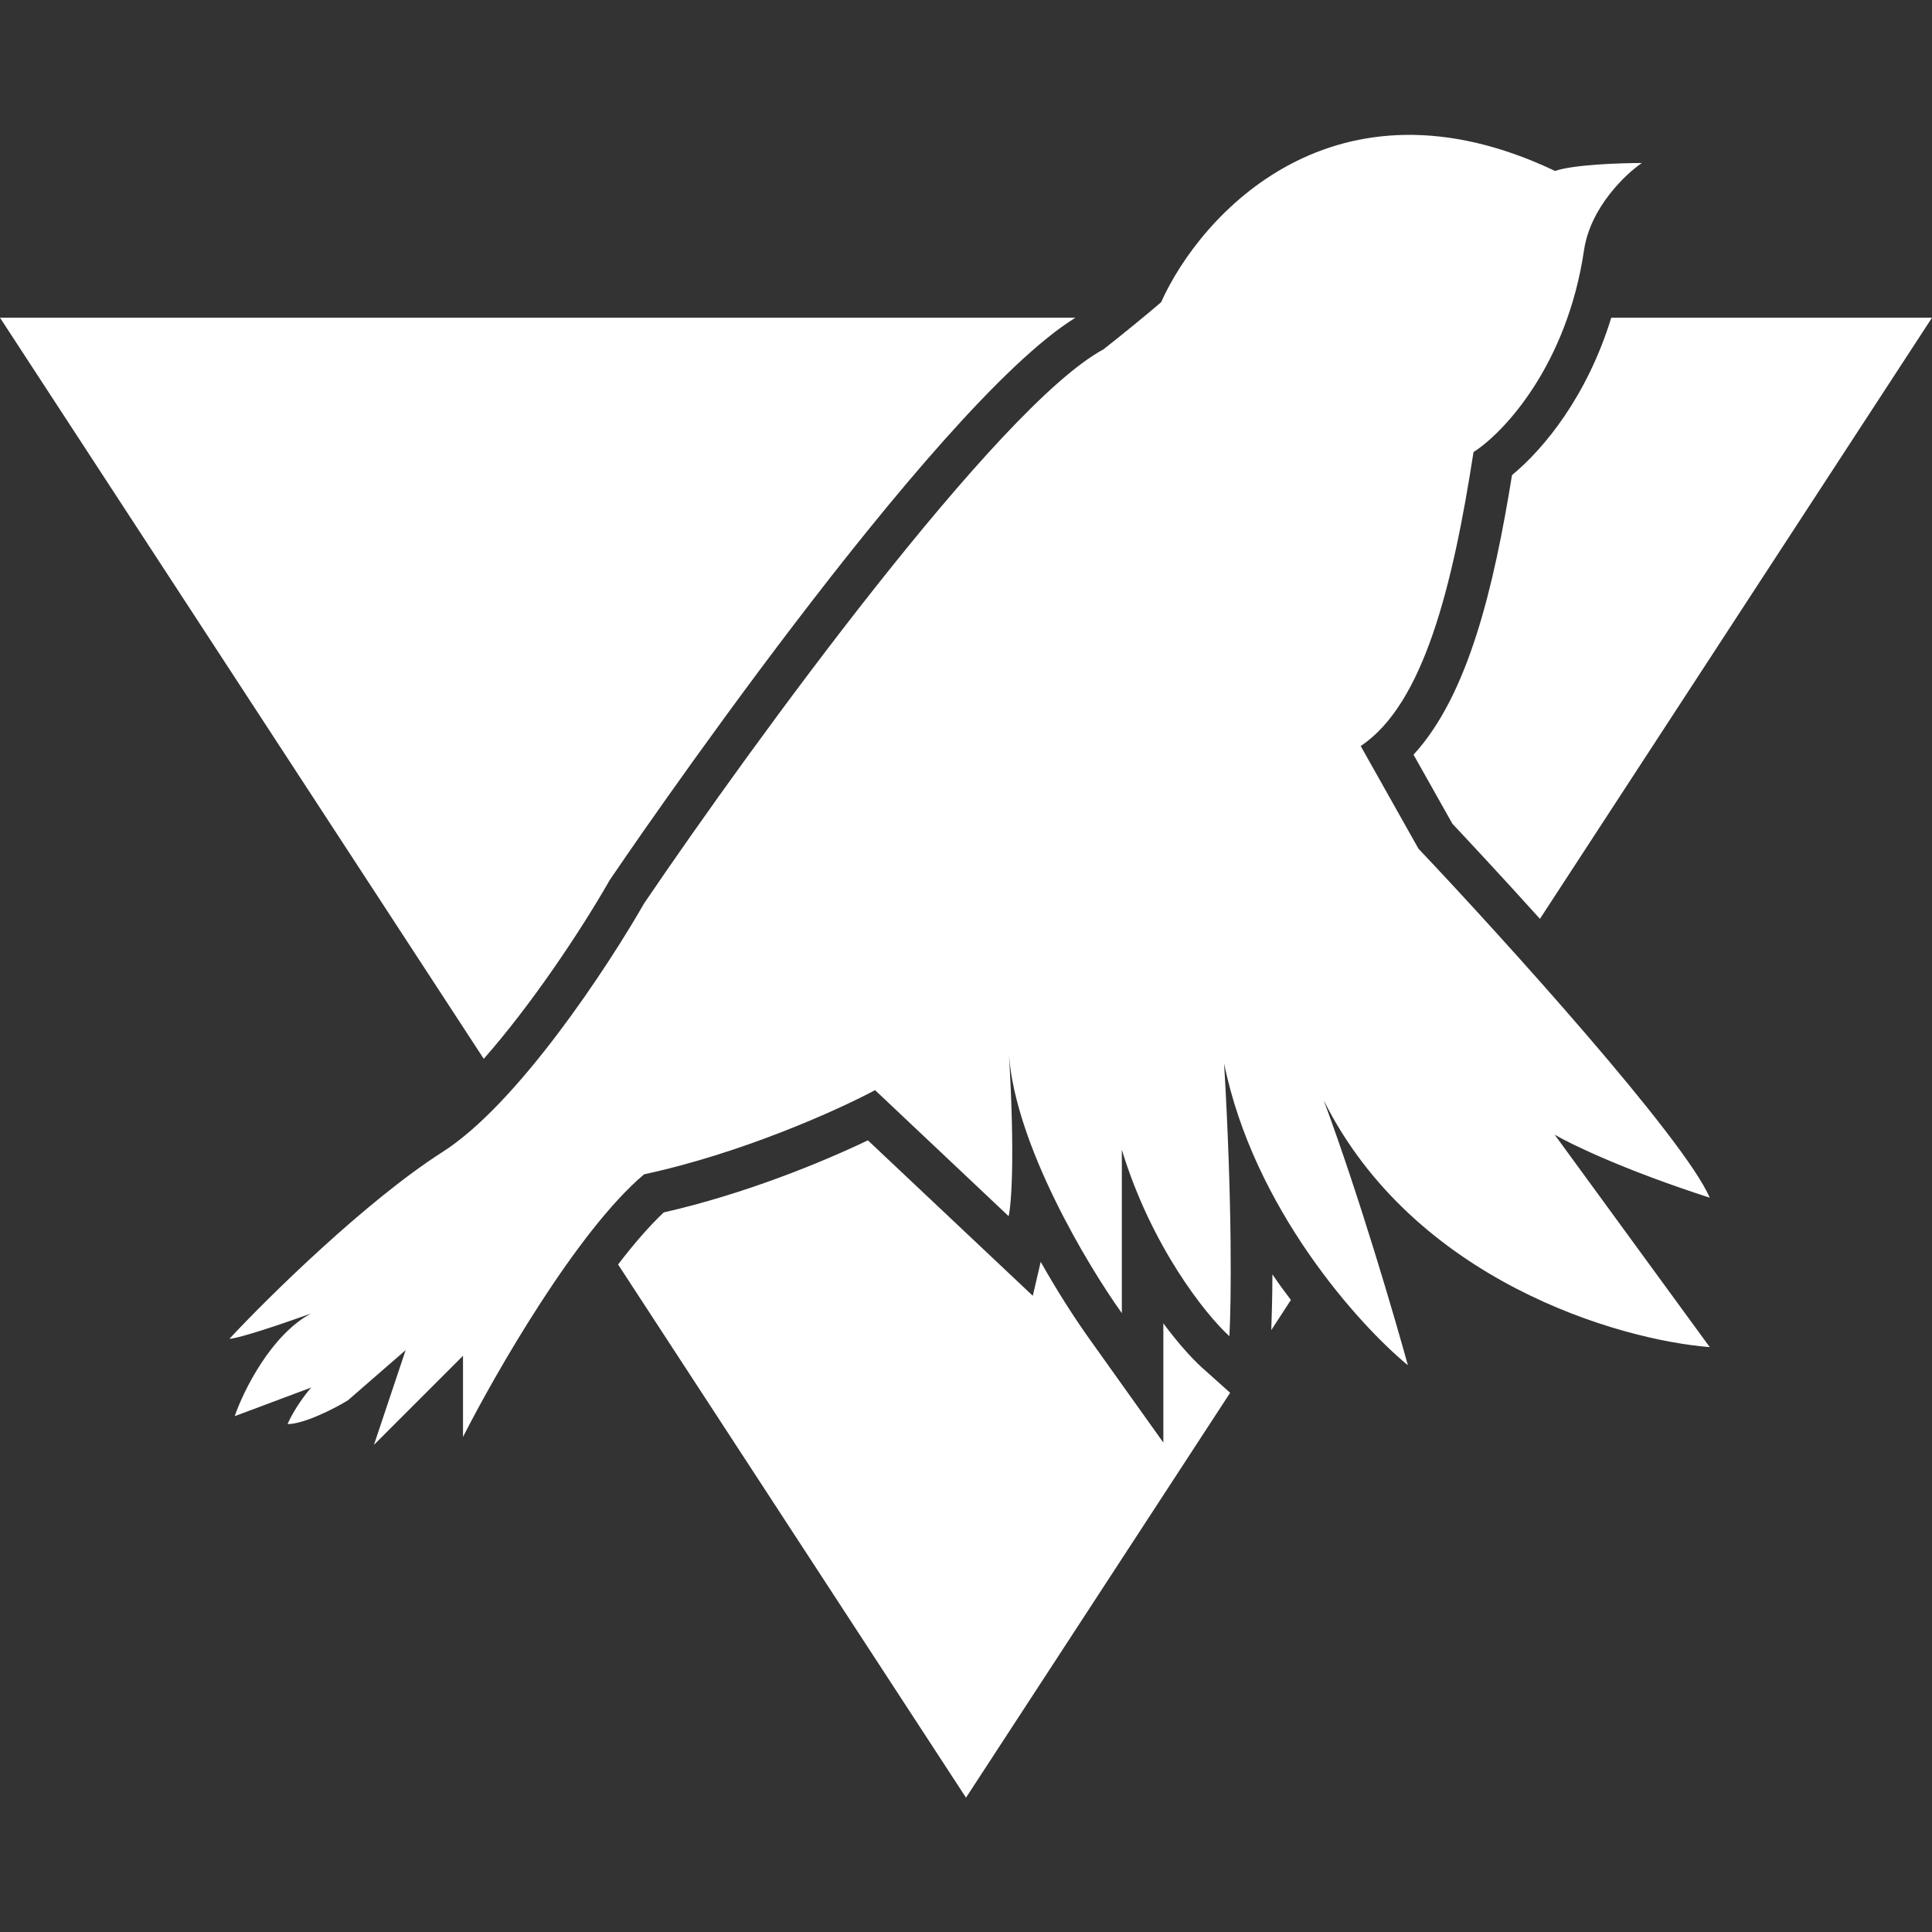
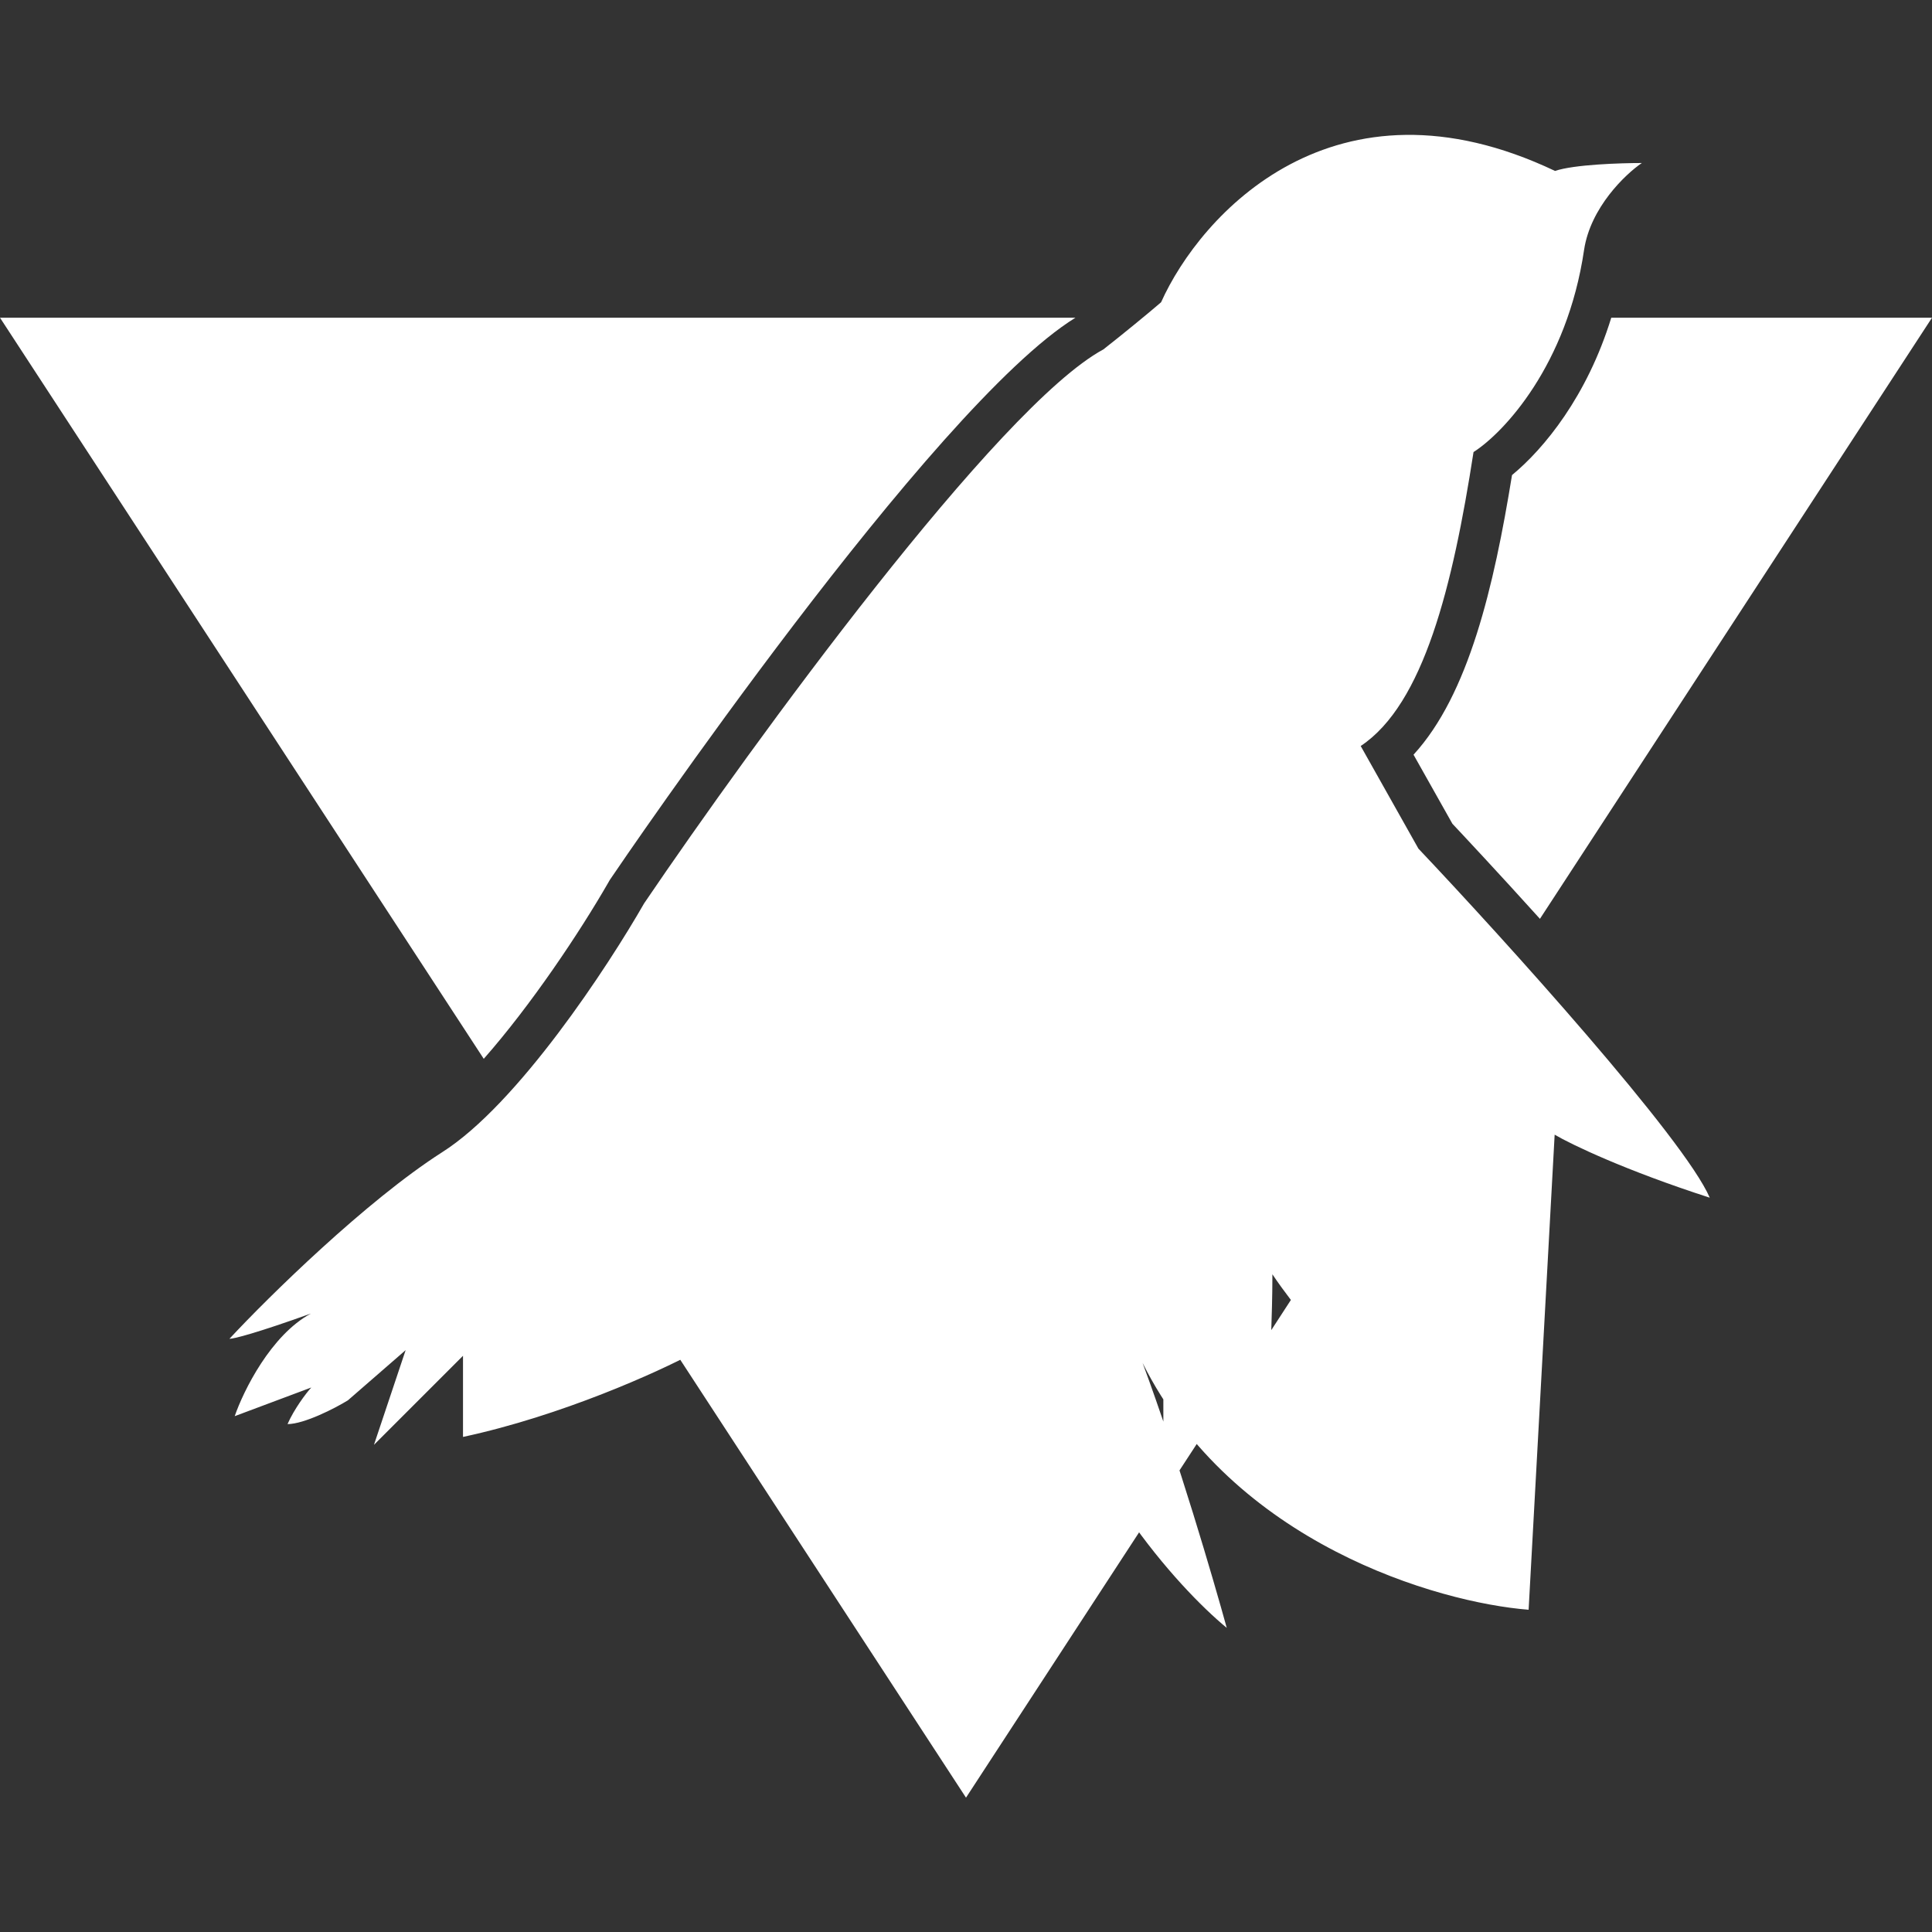
<svg xmlns="http://www.w3.org/2000/svg" version="1.1" id="Layer_1" x="0px" y="0px" viewBox="0 0 512 512" style="enable-background:new 0 0 512 512;" xml:space="preserve">
  <rect x="0" y="0" width="512" height="512" fill="#333333" stroke="none" />
  <style type="text/css">
	.st0{fill:#FFFFFF;}
</style>
-   <path class="st0" d="M336.9,352.5c0.1-3.4,0.3-8.4,0.3-14.8c1.6,2.4,3.3,4.7,4.9,6.8L336.9,352.5z M427,84.2  c-6.4,20.8-17.8,34.7-26.3,41.7c-4.8,29.6-11.5,58.2-26.1,74.1l10.3,18.3c3,3.2,12.1,12.9,23.2,25.2L512,84.2H427z M318.4,362.3  c-2.5-2.3-6.1-6.2-10.1-11.6v31.6l-19.9-27.9c-3.6-5.1-8.1-12-12.6-20l-2.1,9l-43.7-41.2c-12.3,5.9-32.9,14.3-54.1,19.1  c-3.8,3.6-7.9,8.3-12.1,13.8L256,476.4l70-107.3L318.4,362.3z M161.2,233.9l0.4-0.7c3.5-5.2,85.5-125.6,123.4-149H0l128.2,196.4  C140.8,266.3,153.6,247.1,161.2,233.9z M82.4,348.1c-10.6,5.7-17.9,20.5-20.2,27.2l20.3-7.6c-1.4,1.5-4.6,5.8-6.3,9.7  c4.4,0,12.6-4.2,16-6.3l15.3-13.3l-8.4,25.1l23.6-23.6v21.5c8.6-16.9,30.2-54.6,48-69.6c26.1-5.6,51.7-17.2,61.2-22.3l35.4,33.4  c0.7-3,1.7-15.6,0.1-42.6c1.8,23.8,20.6,55.3,29.9,68.3v-43.3c7.8,25.6,22.2,43.7,28.5,49.4c0.5-8.6,0.8-35-1.4-72.3  c7.8,38.4,35.7,69.3,48.7,80c-3.5-12.7-12.8-44.6-22.3-70.2c23.9,47.8,78.2,63.5,102.3,65.4L412,300.7c4.4,2.6,18.8,9.5,41.1,16.7  c-6.7-15.6-54.2-68.2-77.2-92.5l-15.3-27.2c16.7-11.1,24.4-42.4,29.9-77.9c8-5.1,24.8-23,29.3-53.6c1.7-11.2,10.9-20,15.3-23  c-5.7,0-18,0.4-23,2.1c-58.5-27.8-94,11.6-104.4,34.8c-3,2.6-10.3,8.6-15.3,12.5c-27.8,15-92.8,104.2-121.7,146.8  c-9.5,16.6-33.5,53.3-53.6,66c-20,12.8-45.9,38.2-56.3,49.4C62,354.8,67.9,353.3,82.4,348.1z" />
+   <path class="st0" d="M336.9,352.5c0.1-3.4,0.3-8.4,0.3-14.8c1.6,2.4,3.3,4.7,4.9,6.8L336.9,352.5z M427,84.2  c-6.4,20.8-17.8,34.7-26.3,41.7c-4.8,29.6-11.5,58.2-26.1,74.1l10.3,18.3c3,3.2,12.1,12.9,23.2,25.2L512,84.2H427z M318.4,362.3  c-2.5-2.3-6.1-6.2-10.1-11.6v31.6l-19.9-27.9c-3.6-5.1-8.1-12-12.6-20l-2.1,9l-43.7-41.2c-12.3,5.9-32.9,14.3-54.1,19.1  c-3.8,3.6-7.9,8.3-12.1,13.8L256,476.4l70-107.3L318.4,362.3z M161.2,233.9l0.4-0.7c3.5-5.2,85.5-125.6,123.4-149H0l128.2,196.4  C140.8,266.3,153.6,247.1,161.2,233.9z M82.4,348.1c-10.6,5.7-17.9,20.5-20.2,27.2l20.3-7.6c-1.4,1.5-4.6,5.8-6.3,9.7  c4.4,0,12.6-4.2,16-6.3l15.3-13.3l-8.4,25.1l23.6-23.6v21.5c26.1-5.6,51.7-17.2,61.2-22.3l35.4,33.4  c0.7-3,1.7-15.6,0.1-42.6c1.8,23.8,20.6,55.3,29.9,68.3v-43.3c7.8,25.6,22.2,43.7,28.5,49.4c0.5-8.6,0.8-35-1.4-72.3  c7.8,38.4,35.7,69.3,48.7,80c-3.5-12.7-12.8-44.6-22.3-70.2c23.9,47.8,78.2,63.5,102.3,65.4L412,300.7c4.4,2.6,18.8,9.5,41.1,16.7  c-6.7-15.6-54.2-68.2-77.2-92.5l-15.3-27.2c16.7-11.1,24.4-42.4,29.9-77.9c8-5.1,24.8-23,29.3-53.6c1.7-11.2,10.9-20,15.3-23  c-5.7,0-18,0.4-23,2.1c-58.5-27.8-94,11.6-104.4,34.8c-3,2.6-10.3,8.6-15.3,12.5c-27.8,15-92.8,104.2-121.7,146.8  c-9.5,16.6-33.5,53.3-53.6,66c-20,12.8-45.9,38.2-56.3,49.4C62,354.8,67.9,353.3,82.4,348.1z" />
</svg>